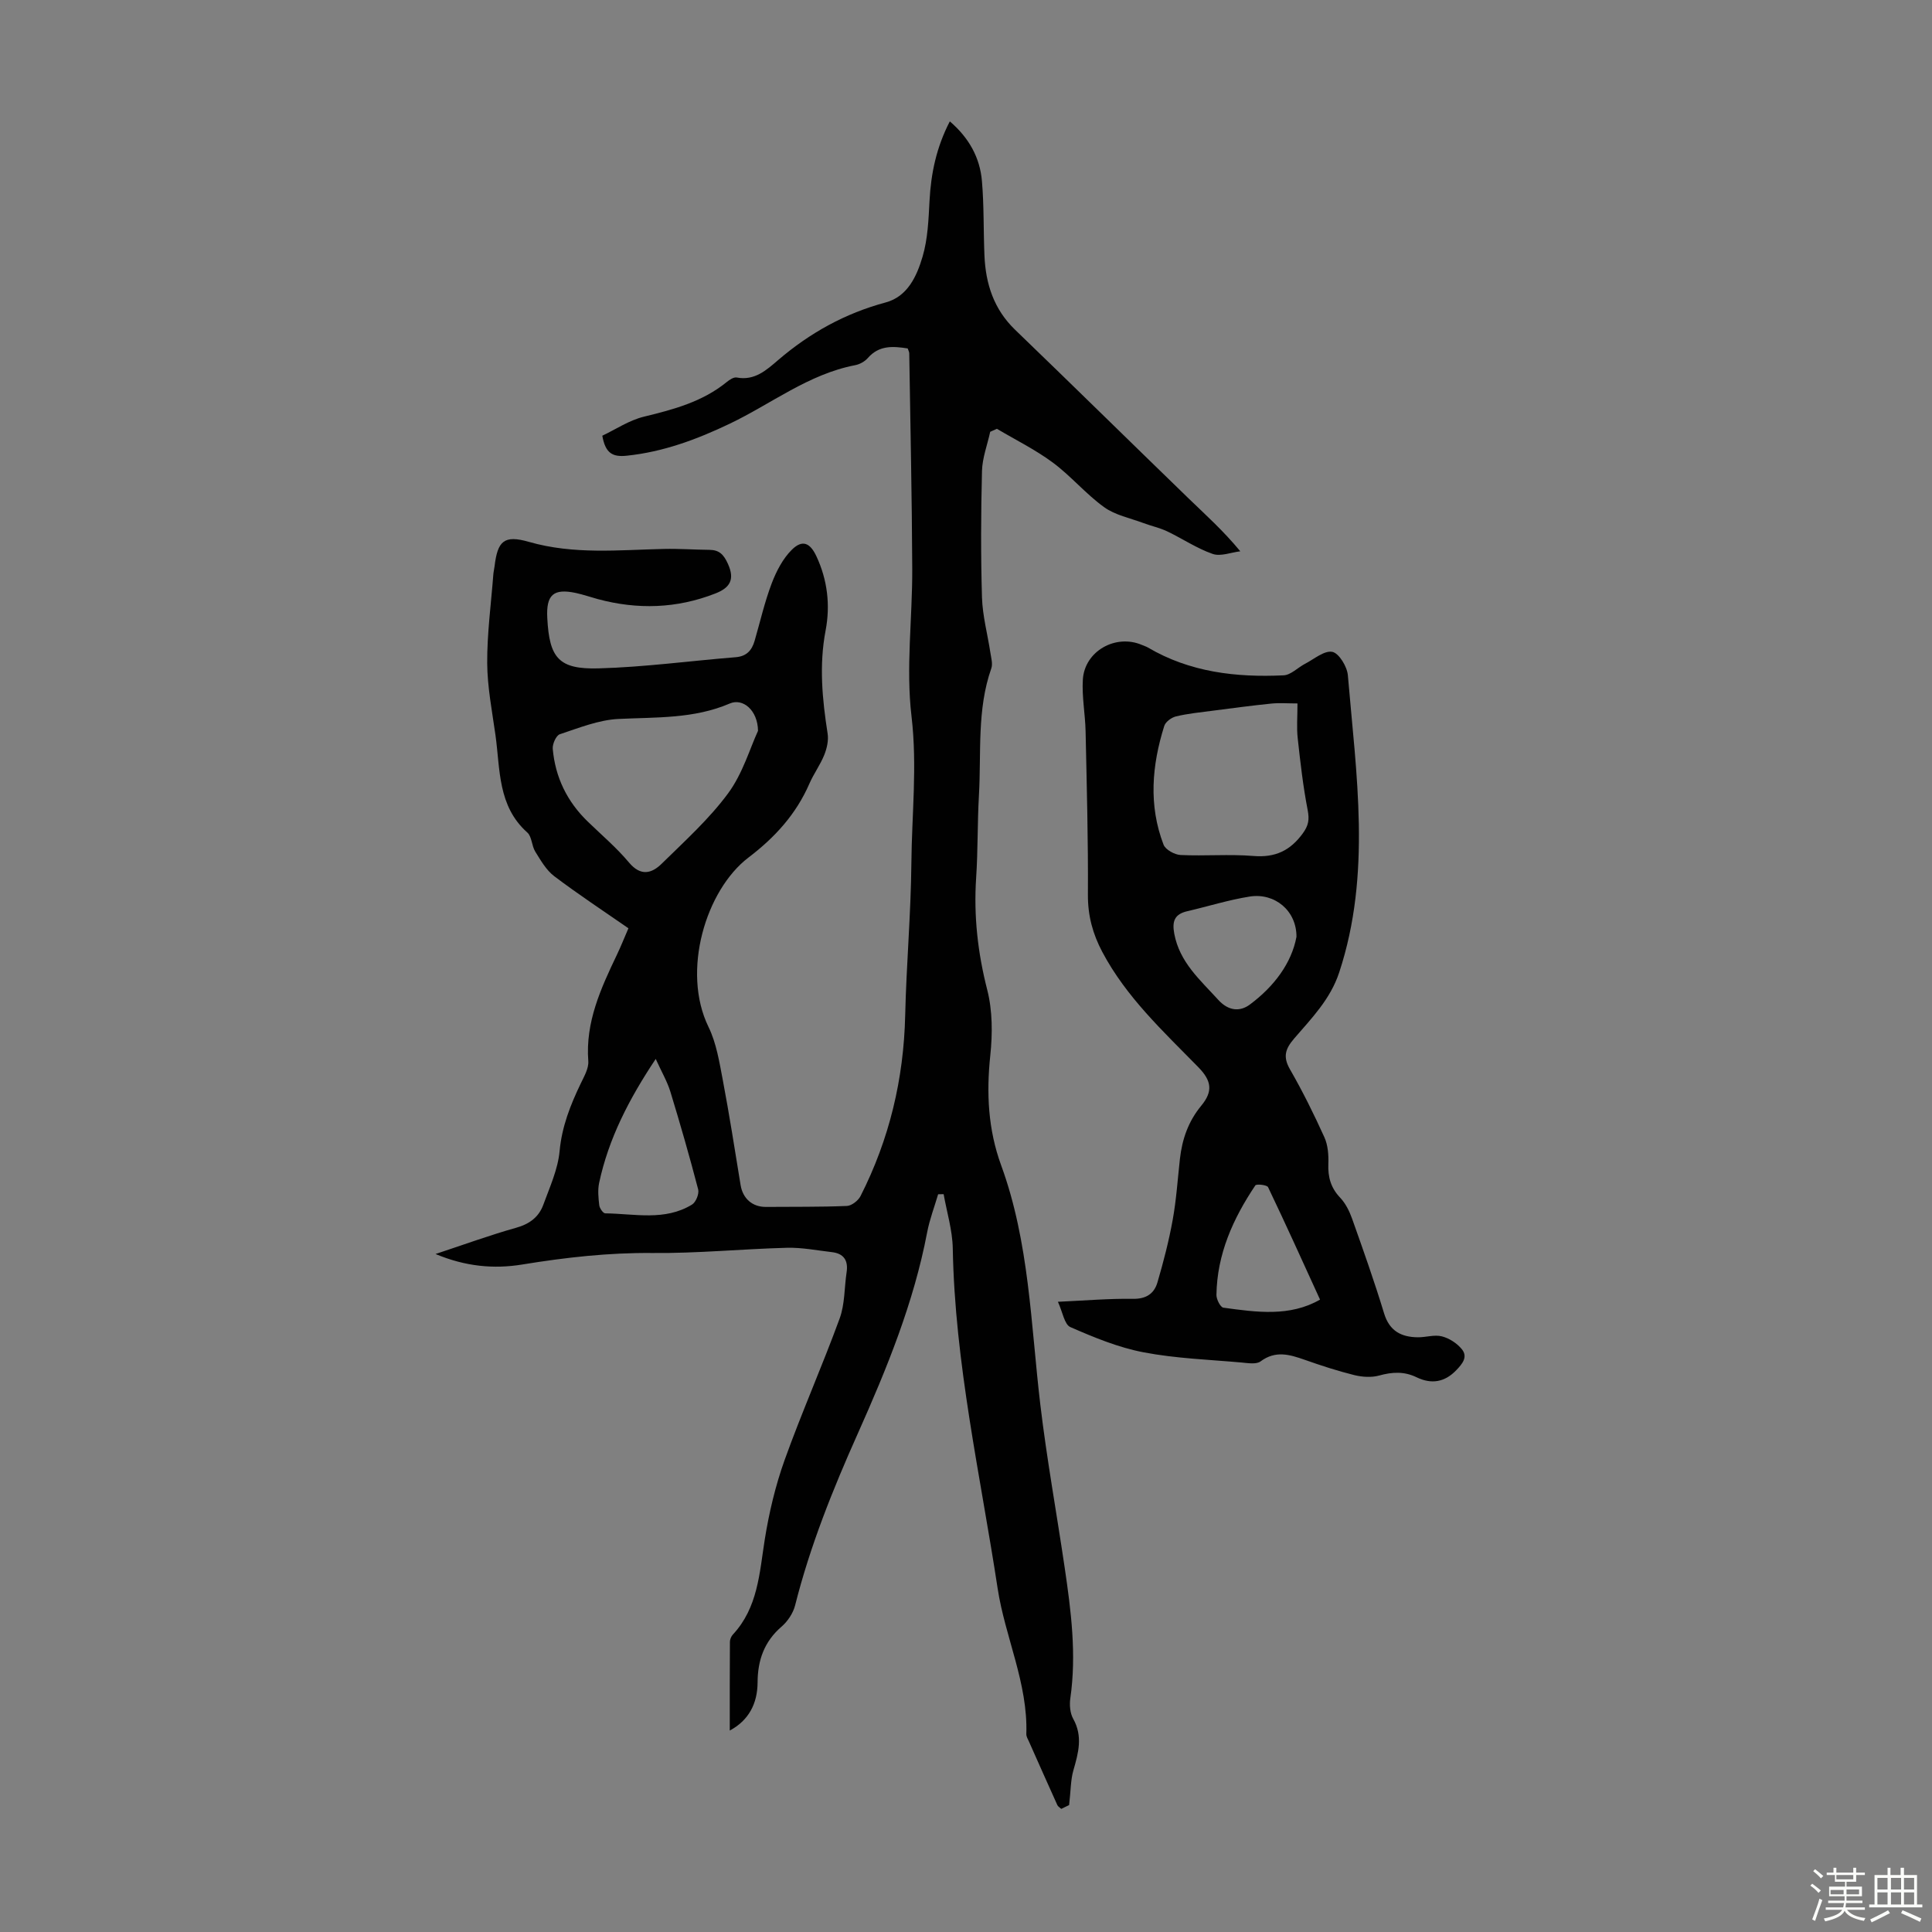
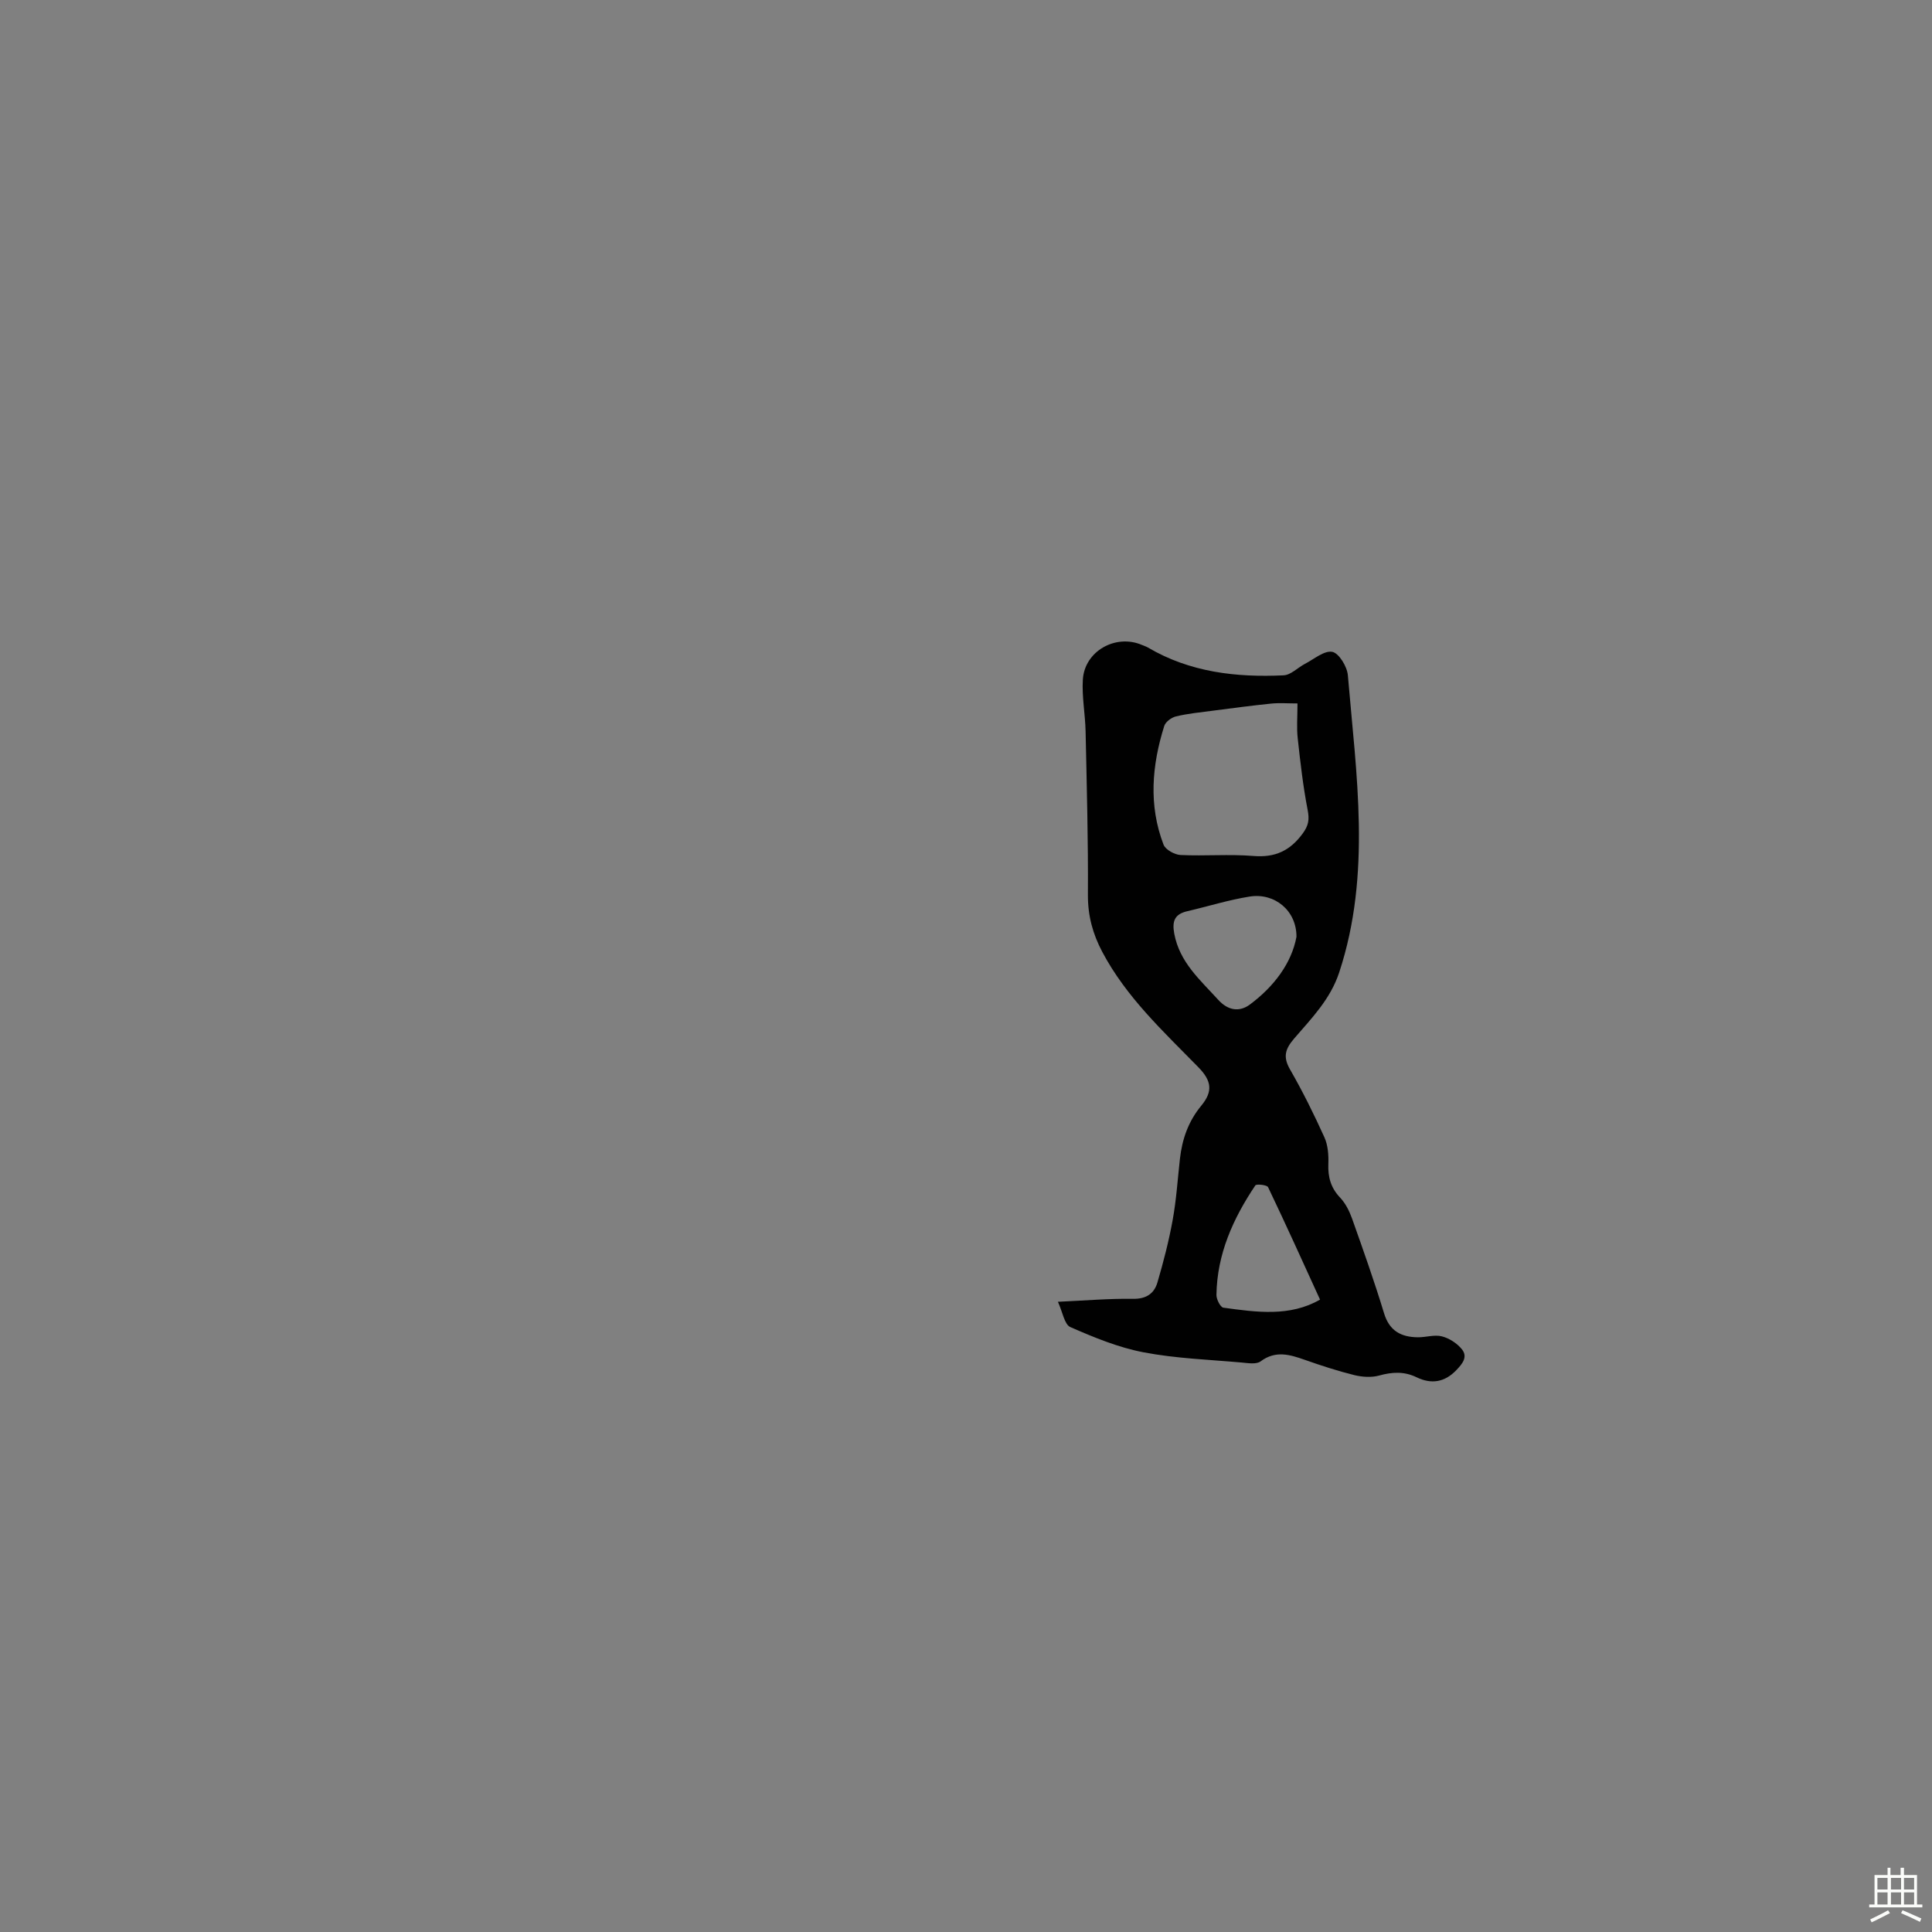
<svg xmlns="http://www.w3.org/2000/svg" enable-background="new 0 0 400 400" viewBox="0 0 400 400">
  <rect x="0" y="0" width="400" height="400" fill="#808080" stroke="none" />
-   <path d="m374.8 390.4.4-.4c.7.5 1.3 1 1.8 1.4l-.5.5c-.5-.6-1.1-1.1-1.7-1.5zm1 7.3-.6-.3c.5-1.4 1.1-2.8 1.5-4.3.2.1.4.2.6.3-.5 1.3-1 2.8-1.5 4.3zm-.4-10.3.4-.4c.4.3 1 .8 1.7 1.4l-.5.5c-.4-.5-1-1-1.6-1.5zm2.5.3h1.7v-1h.6v1h3.5v-1h.6v1h1.8v.5h-1.8v1.4h-2v1h3.2v2h-3.2v.9h3.3v.5h-3.4c0 .3-.1.6-.1.9h4v.5h-3.7c.7.9 1.9 1.5 3.8 1.7-.1.2-.2.4-.3.6-2.1-.4-3.5-1.1-4-2.1-.4 1-1.8 1.7-4 2.2-.1-.2-.2-.4-.3-.6 2.1-.4 3.4-1 3.8-1.8h-3.4v-.5h3.6c.1-.3.1-.6.2-.9h-3.3v-.5h3.4c0-.3 0-.6 0-.9h-3.2v-2h3.3v-1h-2.1v-1.4h-1.7v-.5zm1.1 3.5v1h2.7c0-.3 0-.4 0-.4 0-.1 0-.2 0-.2 0-.1 0-.2 0-.3h-2.7zm1.2-3v.9h3.5v-.9zm4.7 3h-2.6v.6.4h2.6z" fill="#fbfcfa" />
  <path d="m393.6 386.7h.6v1.5h2.7v6.1h1.1v.6h-11v-.6h1.1v-6.1h2.7v-1.5h.6v1.5h2.1v-1.5zm-2.7 8.8.4.6c-1.2.6-2.5 1.3-3.8 1.9-.1-.2-.2-.4-.3-.6 1.2-.6 2.5-1.2 3.7-1.9zm-2.2-6.7v2.4h2.1v-2.4zm0 3v2.5h2.1v-2.5zm2.8-3v2.4h2.1v-2.4zm0 3v2.5h2.1v-2.5zm6 6.1c-1.4-.7-2.7-1.3-3.9-1.8l.3-.6c1.5.6 2.7 1.2 3.9 1.7zm-1.2-9.1h-2.1v2.4h2.1zm-2.1 3v2.5h2.1v-2.5z" fill="#fbfcfa" />
  <g fill="#010101">
-     <path d="m221.35 373.72c-.07.04-.85.41-1.63.79-.34-.32-.68-.5-.8-.77-1.98-4.38-3.93-8.77-5.88-13.16-.23-.51-.57-1.05-.55-1.57.35-10.51-4.39-20.01-5.94-30.15-3.57-23.41-8.86-46.58-9.29-70.41-.07-3.75-1.23-7.48-1.89-11.21-.38.01-.76.01-1.14.02-.77 2.62-1.76 5.2-2.27 7.87-2.78 14.61-8.36 28.23-14.38 41.71-5.16 11.54-9.86 23.23-12.96 35.53-.41 1.61-1.52 3.29-2.79 4.39-3.6 3.1-4.96 6.96-4.98 11.56-.02 4.43-1.87 7.89-5.76 9.97 0-6.18-.01-12.27.03-18.35 0-.51.26-1.14.61-1.52 5.18-5.57 5.5-12.67 6.6-19.65.89-5.57 2.21-11.16 4.11-16.47 3.54-9.87 7.8-19.47 11.4-29.32 1.09-2.97.96-6.37 1.44-9.57.37-2.44-.58-3.89-3.06-4.17-3.09-.36-6.2-.98-9.29-.9-9.27.24-18.53 1.17-27.79 1.08-9.12-.09-18.05.92-26.99 2.38-5.94.97-11.78.42-17.98-2.17 5.91-1.95 11.25-3.91 16.71-5.44 2.75-.77 4.67-2.21 5.6-4.74 1.33-3.65 3.03-7.34 3.38-11.13.47-5.07 2.22-9.5 4.35-13.94.71-1.49 1.7-3.17 1.59-4.68-.62-8.09 2.6-15.06 5.93-22.04.81-1.7 1.51-3.45 2.38-5.47-5.19-3.6-10.4-7.03-15.37-10.79-1.65-1.25-2.79-3.27-3.92-5.08-.75-1.21-.69-3.11-1.65-3.96-6.14-5.47-5.6-13.03-6.58-20.11-.7-4.98-1.69-9.99-1.72-14.98-.03-6.11.8-12.23 1.27-18.35.04-.56.19-1.1.25-1.66.63-5.21 1.91-6.57 7.12-5.07 9.29 2.67 18.62 1.67 27.98 1.46 3.13-.07 6.26.16 9.39.19 2.05.02 2.96.98 3.83 2.9 1.51 3.32.34 4.99-2.62 6.14-7.98 3.12-16.1 3.37-24.34 1.15-1.51-.41-2.99-.93-4.52-1.26-4.65-.99-6.18.37-5.92 5.2.43 8.26 2.35 10.64 10.63 10.41 9.47-.26 18.91-1.55 28.36-2.31 2.28-.18 3.37-1.43 3.94-3.41 1.15-3.97 2.07-8.02 3.53-11.87.96-2.52 2.31-5.14 4.19-6.99 2.18-2.14 3.76-1.41 5.06 1.35 2.31 4.93 2.91 10.16 1.91 15.4-1.37 7.19-.69 14.23.42 21.33.22 1.42-.15 3.07-.7 4.43-.83 2.06-2.19 3.9-3.08 5.95-2.75 6.31-7.11 11.1-12.59 15.27-8.86 6.74-13.92 23.56-8.29 35.09 1.63 3.34 2.24 7.24 2.95 10.95 1.37 7.23 2.5 14.5 3.69 21.77.46 2.83 2.46 4.57 5.27 4.54 5.58-.05 11.16.03 16.73-.2.99-.04 2.36-1.1 2.84-2.06 5.96-11.74 8.94-24.22 9.24-37.41.24-10.49 1.18-20.97 1.28-31.47.09-10.13 1.24-20.17.03-30.43-1.19-10.02.19-20.32.15-30.5-.06-14.88-.39-29.76-.62-44.64 0-.31-.19-.62-.32-1.03-3.03-.47-5.92-.7-8.26 1.99-.62.71-1.66 1.29-2.59 1.47-9.7 1.86-17.38 8.01-26.01 12.13-6.81 3.25-13.73 5.83-21.32 6.62-2.95.31-4.41-.53-5.05-4.14 2.72-1.28 5.54-3.2 8.65-3.95 6.14-1.49 12.12-3.09 17.13-7.18.57-.47 1.45-1.04 2.06-.92 3.72.71 6.18-1.57 8.6-3.64 6.55-5.61 13.84-9.65 22.22-11.9 4.56-1.22 6.47-5.48 7.65-9.49 1.09-3.69 1.23-7.69 1.44-11.58.3-5.65 1.41-11.03 4.2-16.42 3.96 3.4 6.24 7.49 6.65 12.37.44 5.11.3 10.27.52 15.41.25 5.87 1.94 11.12 6.35 15.37 12 11.56 23.88 23.25 35.84 34.84 3.53 3.42 7.2 6.68 10.78 11.02-1.93.23-4.08 1.12-5.73.54-3.28-1.14-6.24-3.16-9.41-4.67-1.56-.74-3.3-1.11-4.93-1.72-2.75-1.03-5.84-1.63-8.14-3.3-3.79-2.73-6.86-6.45-10.62-9.23-3.6-2.67-7.69-4.68-11.56-6.98-.46.21-.93.41-1.39.62-.59 2.71-1.63 5.4-1.7 8.12-.22 8.72-.26 17.46 0 26.19.12 3.82 1.16 7.62 1.74 11.43.16 1.08.52 2.3.19 3.24-3.01 8.55-2.06 17.47-2.56 26.25-.33 5.69-.2 11.42-.58 17.11-.52 7.89.33 15.52 2.3 23.21 1.1 4.31 1.1 9.09.63 13.56-.83 7.81-.46 15.35 2.25 22.76 5.84 15.98 6.13 32.86 8.1 49.48 1.34 11.31 3.39 22.53 5.05 33.8 1.32 8.97 2.48 17.95 1.17 27.06-.2 1.37-.06 3.07.59 4.24 2.04 3.64 1.08 7.08.04 10.69-.57 1.98-.53 4.18-.88 7.18zm-64.41-222.41c-.06-4.29-3.15-6.82-5.84-5.66-7.44 3.2-15.24 2.82-23.05 3.2-4.1.2-8.17 1.85-12.15 3.17-.76.25-1.55 2.03-1.46 3.02.52 5.88 2.97 10.92 7.24 15.05 2.89 2.8 5.99 5.43 8.56 8.5 2.42 2.88 4.69 2.27 6.77.22 4.77-4.69 9.82-9.24 13.76-14.59 3.02-4.11 4.52-9.35 6.17-12.91zm-21.18 67.93c-5.56 8.35-9.75 16.49-11.71 25.64-.32 1.49-.16 3.12.02 4.65.07.62.79 1.67 1.23 1.68 6.07.07 12.34 1.64 17.98-1.82.8-.49 1.5-2.22 1.27-3.13-1.77-6.79-3.71-13.54-5.76-20.25-.67-2.16-1.85-4.16-3.03-6.77z" />
    <path d="m219.03 269.52c5.74-.26 10.65-.69 15.55-.61 2.74.04 4.37-1.09 5.05-3.38 1.25-4.26 2.37-8.58 3.16-12.95.76-4.17 1.03-8.43 1.5-12.65.46-4.08 1.74-7.77 4.42-11.01 2.45-2.97 2.15-5.14-.59-7.95-7.27-7.43-14.93-14.5-19.9-23.88-1.98-3.74-3-7.49-2.98-11.8.07-11.29-.24-22.59-.48-33.88-.08-3.56-.78-7.14-.57-10.68.34-5.91 6.79-9.54 12.24-7.2.41.18.85.31 1.23.53 8.71 5.13 18.27 6.22 28.09 5.76 1.51-.07 2.93-1.6 4.43-2.38 1.88-.97 4-2.81 5.66-2.48 1.38.27 3.07 3.06 3.22 4.85 1.73 20.55 4.92 41.15-1.79 61.51-1.84 5.59-5.74 9.52-9.34 13.71-1.87 2.18-2.33 3.8-.84 6.39 2.61 4.54 4.95 9.26 7.11 14.04.74 1.63.89 3.67.82 5.5-.11 2.74.51 4.97 2.44 7 1.1 1.16 1.9 2.75 2.45 4.28 2.32 6.53 4.64 13.06 6.65 19.68 1.12 3.67 3.56 4.91 6.98 4.95 1.67.02 3.45-.59 4.99-.19 1.53.39 3.14 1.44 4.13 2.66 1.29 1.59.12 3.02-1.14 4.33-2.43 2.54-5.19 2.95-8.23 1.48-2.58-1.25-5.04-1.11-7.75-.36-1.6.44-3.51.31-5.15-.09-3.46-.86-6.87-1.97-10.24-3.16-3.13-1.1-6.06-1.99-9.16.32-.88.65-2.59.36-3.89.24-6.79-.61-13.67-.84-20.34-2.12-5.2-.99-10.26-3.08-15.15-5.22-1.24-.54-1.6-3.12-2.58-5.24zm49.6-123.88c-2 0-3.73-.14-5.44.03-4.06.41-8.11.96-12.15 1.48-2.53.33-5.08.58-7.55 1.17-.94.22-2.17 1.12-2.44 1.97-2.57 8.16-3.28 16.43-.15 24.59.4 1.04 2.29 2.08 3.53 2.14 5.02.24 10.08-.21 15.08.2 4.49.37 7.61-1.09 10.22-4.68 1.19-1.63 1.39-2.86 1.01-4.82-.95-4.9-1.52-9.88-2.06-14.85-.25-2.19-.05-4.42-.05-7.23zm-.21 48.32c.03-5.45-4.53-9.15-9.67-8.34-4.37.69-8.63 2.04-12.95 3.04-2.63.61-3.16 2.08-2.68 4.66 1.11 5.93 5.37 9.57 9.11 13.69 2.06 2.27 4.44 2.53 6.54.97 5.03-3.74 8.64-8.59 9.65-14.02zm4.88 75.11c-3.65-7.99-7.12-15.67-10.76-23.28-.22-.47-2.41-.71-2.64-.36-4.61 6.86-7.93 14.24-8.05 22.68-.01.91.83 2.55 1.44 2.63 6.84.94 13.75 1.93 20.01-1.67z" />
  </g>
</svg>